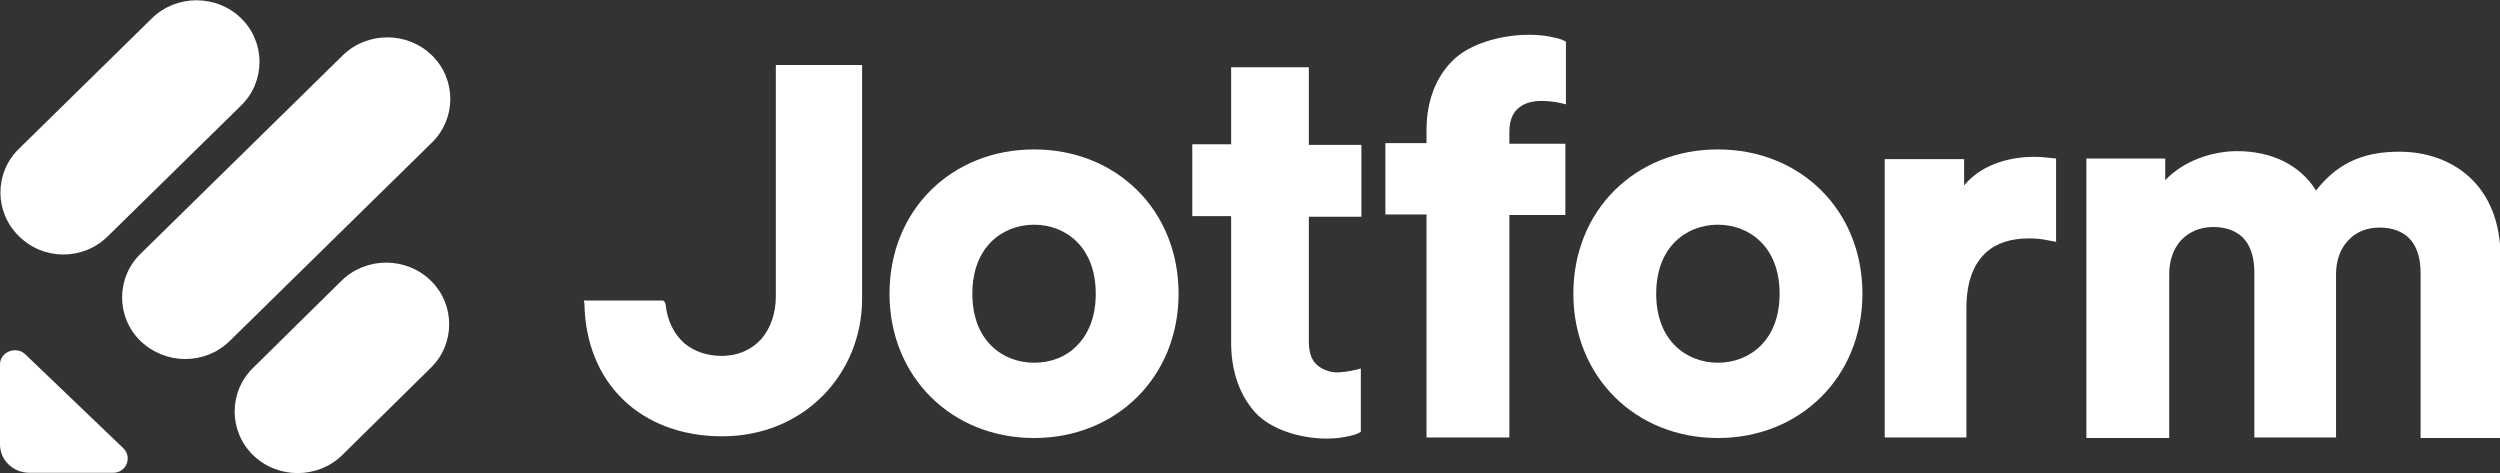
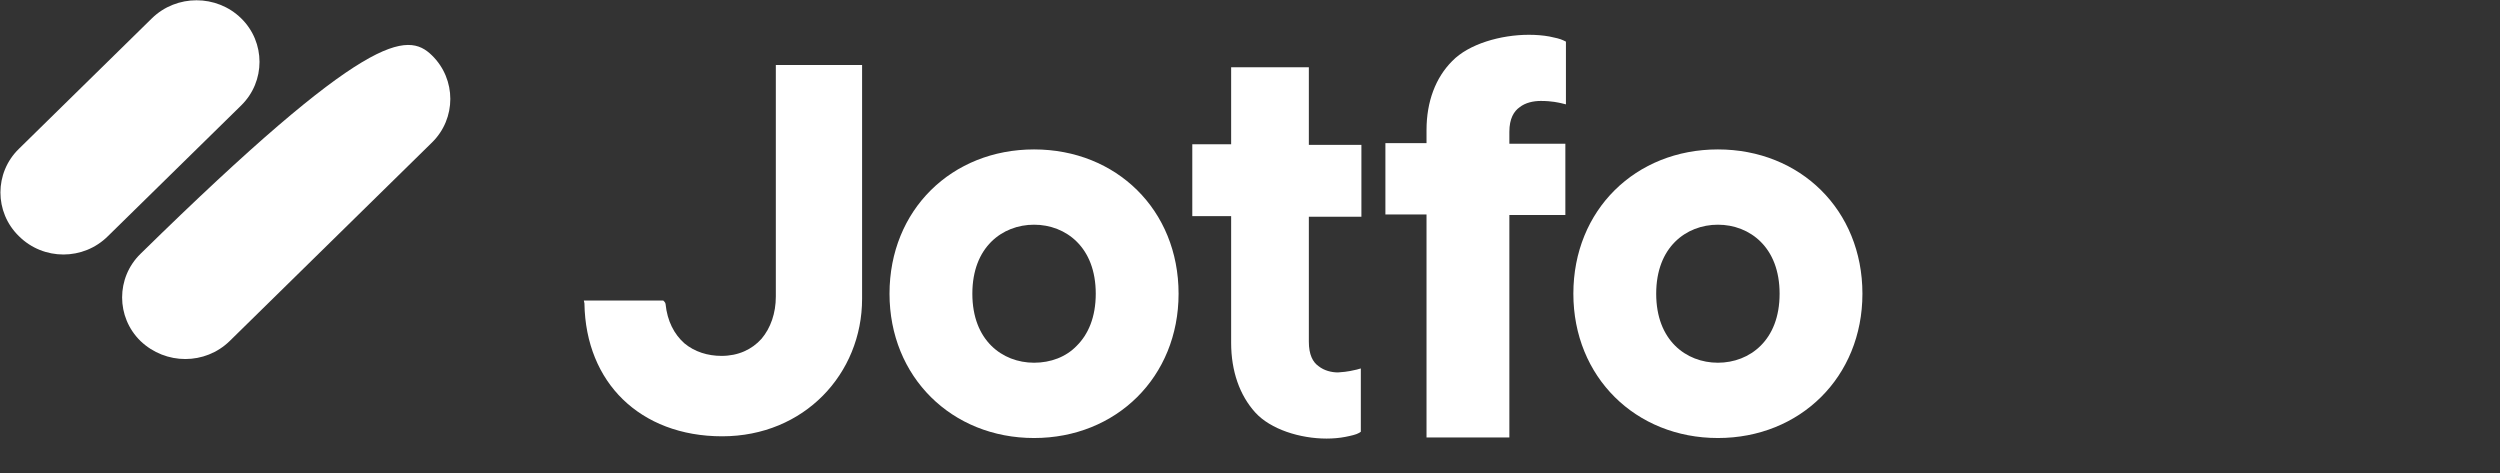
<svg xmlns="http://www.w3.org/2000/svg" width="169" height="32" viewBox="0 0 169 32" fill="none">
  <rect x="0" y="0" width="169" height="32" fill="#333333" stroke="none" />
  <g clip-path="url(#clip0_386_2082)">
    <path fill-rule="evenodd" clip-rule="evenodd" d="M116.13 24.52C115.048 24.52 114.006 24.135 113.233 23.364C112.461 22.593 111.959 21.436 111.959 19.855C111.959 18.275 112.461 17.118 113.233 16.347C114.006 15.576 115.048 15.19 116.13 15.19C117.211 15.19 118.254 15.576 119.026 16.347C119.799 17.118 120.301 18.275 120.301 19.855C120.301 21.436 119.799 22.593 119.026 23.364C118.254 24.135 117.211 24.52 116.13 24.52ZM116.13 10.101C110.568 10.101 106.359 14.188 106.359 19.855C106.359 25.484 110.568 29.61 116.13 29.61C121.691 29.61 125.9 25.484 125.9 19.855C125.9 14.188 121.691 10.101 116.13 10.101Z" fill="white" />
    <path fill-rule="evenodd" clip-rule="evenodd" d="M69.902 24.52C68.82 24.52 67.778 24.135 67.005 23.364C66.233 22.593 65.731 21.436 65.731 19.855C65.731 18.275 66.233 17.118 67.005 16.347C67.778 15.576 68.82 15.19 69.902 15.19C70.983 15.19 72.026 15.576 72.798 16.347C73.57 17.118 74.073 18.275 74.073 19.855C74.073 21.436 73.57 22.593 72.798 23.364C72.064 24.135 71.022 24.52 69.902 24.52ZM69.902 10.101C64.34 10.101 60.131 14.188 60.131 19.855C60.131 25.484 64.34 29.61 69.902 29.61C75.463 29.61 79.672 25.484 79.672 19.855C79.672 14.188 75.463 10.101 69.902 10.101Z" fill="white" />
-     <path fill-rule="evenodd" clip-rule="evenodd" d="M141.078 29.61H146.639V18.545C146.639 17.619 146.91 16.848 147.412 16.27C147.914 15.73 148.647 15.345 149.613 15.345C150.617 15.345 151.312 15.692 151.737 16.193C152.162 16.694 152.394 17.465 152.394 18.39V29.571H157.916V18.545C157.916 17.658 158.186 16.848 158.689 16.308C159.191 15.73 159.924 15.383 160.851 15.383C161.855 15.383 162.55 15.73 162.975 16.231C163.4 16.733 163.632 17.504 163.632 18.429V29.61H169.039V17.427C169.039 14.959 168.228 13.147 166.915 11.952C165.64 10.795 163.941 10.255 162.203 10.255C160.967 10.255 159.847 10.448 158.843 10.949C157.993 11.373 157.221 12.029 156.564 12.877C155.483 11.142 153.552 10.217 151.235 10.217C149.536 10.217 147.605 10.872 146.369 12.183V10.718H141.039V29.61H141.078Z" fill="white" />
-     <path fill-rule="evenodd" clip-rule="evenodd" d="M138.992 10.718V16.347L138.568 16.27C138.066 16.154 137.602 16.116 137.177 16.116C136.019 16.116 134.976 16.386 134.204 17.118C133.47 17.812 132.929 18.969 132.929 20.819V29.571H127.406V10.757H132.775V12.53C134.088 10.949 136.173 10.602 137.486 10.602C137.911 10.602 138.297 10.641 138.645 10.68L138.992 10.718Z" fill="white" />
    <path fill-rule="evenodd" clip-rule="evenodd" d="M39.469 20.318H44.838L44.915 20.395C44.953 20.434 44.992 20.511 44.992 20.549C45.108 21.706 45.571 22.593 46.267 23.21C46.962 23.788 47.85 24.058 48.777 24.058C49.897 24.058 50.824 23.634 51.48 22.901C52.098 22.169 52.446 21.166 52.446 20.048V4.395H58.277V20.202C58.277 25.253 54.377 29.494 48.816 29.494C46.035 29.494 43.718 28.569 42.096 26.988C40.512 25.446 39.547 23.21 39.508 20.511L39.469 20.318Z" fill="white" />
    <path fill-rule="evenodd" clip-rule="evenodd" d="M105.548 6.978L105.857 7.055V2.814L105.702 2.737C105.47 2.622 105.123 2.545 104.737 2.467C104.312 2.39 103.848 2.352 103.346 2.352C101.454 2.352 99.291 2.969 98.171 4.125C97.051 5.243 96.433 6.863 96.433 8.79V9.677H93.653V14.496H96.433V29.571H102.033V14.535H105.818V9.716H102.033V8.906C102.033 8.019 102.342 7.518 102.728 7.248C103.115 6.94 103.655 6.824 104.157 6.824C104.93 6.824 105.355 6.94 105.548 6.978Z" fill="white" />
    <path fill-rule="evenodd" clip-rule="evenodd" d="M91.722 24.983L91.992 24.906V29.186L91.876 29.263C91.683 29.378 91.336 29.455 90.95 29.532C90.563 29.61 90.1 29.648 89.675 29.648C87.898 29.648 85.89 29.031 84.847 27.875C83.805 26.718 83.225 25.099 83.225 23.171V14.612H80.599V9.754H83.225V4.549H88.478V9.793H92.031V14.651H88.478V23.094C88.478 23.981 88.748 24.482 89.134 24.752C89.52 25.06 90.023 25.176 90.447 25.176C91.143 25.137 91.529 25.022 91.722 24.983Z" fill="white" />
-     <path d="M8.342 30.304C8.96 30.921 8.535 31.961 7.647 31.961H2.008C0.888 31.961 0 31.113 0 30.034V24.636C0 23.788 1.081 23.364 1.699 23.942L8.342 30.304Z" fill="white" />
-     <path d="M17.108 30.766C15.448 29.147 15.448 26.487 17.108 24.867L23.095 18.969C24.755 17.349 27.459 17.349 29.119 18.969C30.78 20.588 30.78 23.248 29.119 24.867L23.133 30.766C21.473 32.386 18.769 32.386 17.108 30.766Z" fill="white" />
    <path d="M1.275 15.961C-0.386 14.342 -0.386 11.682 1.275 10.063L10.273 1.234C11.934 -0.386 14.637 -0.386 16.298 1.234C17.958 2.853 17.958 5.513 16.298 7.133L7.299 15.961C5.639 17.619 2.935 17.619 1.275 15.961Z" fill="white" />
-     <path d="M9.5 23.055C7.84 21.436 7.84 18.776 9.5 17.157L23.172 3.74C24.832 2.121 27.536 2.121 29.196 3.74C30.857 5.359 30.857 8.019 29.196 9.639L15.525 23.055C13.864 24.675 11.2 24.675 9.5 23.055Z" fill="white" />
+     <path d="M9.5 23.055C7.84 21.436 7.84 18.776 9.5 17.157C24.832 2.121 27.536 2.121 29.196 3.74C30.857 5.359 30.857 8.019 29.196 9.639L15.525 23.055C13.864 24.675 11.2 24.675 9.5 23.055Z" fill="white" />
  </g>
  <defs>
    <clipPath id="clip0_386_2082">
      <rect width="169" height="32" fill="white" />
    </clipPath>
  </defs>
</svg>